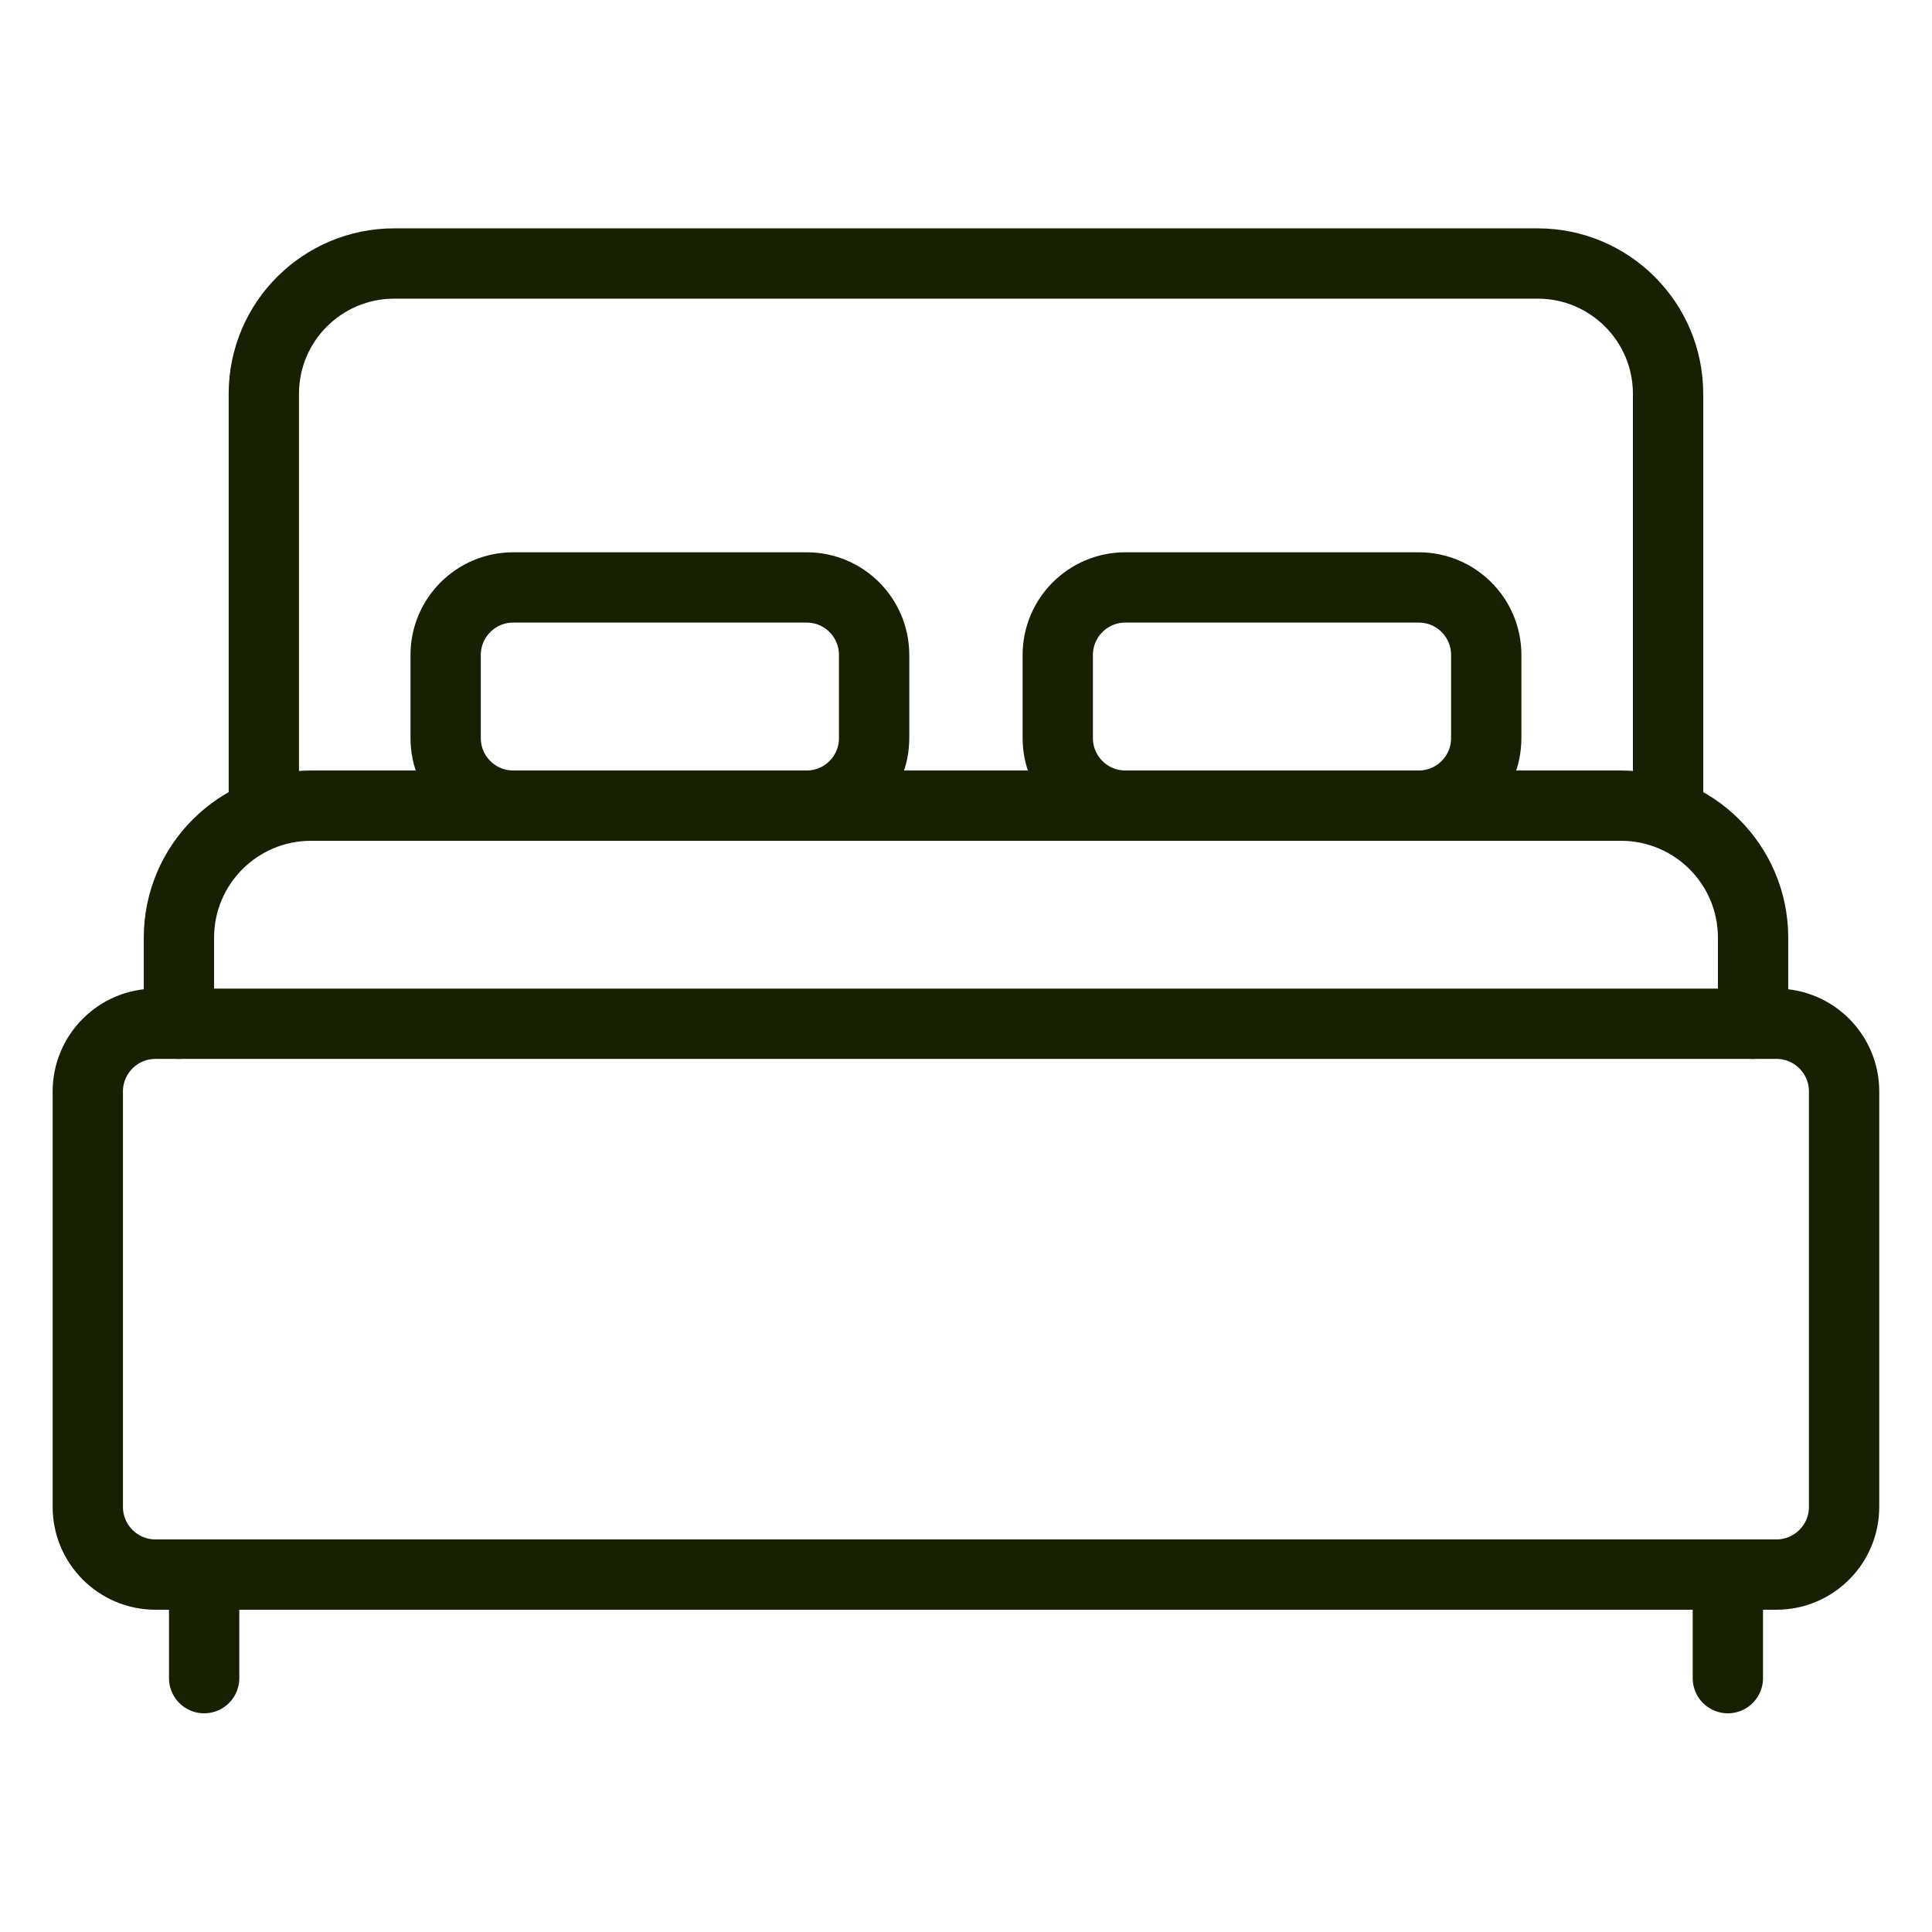
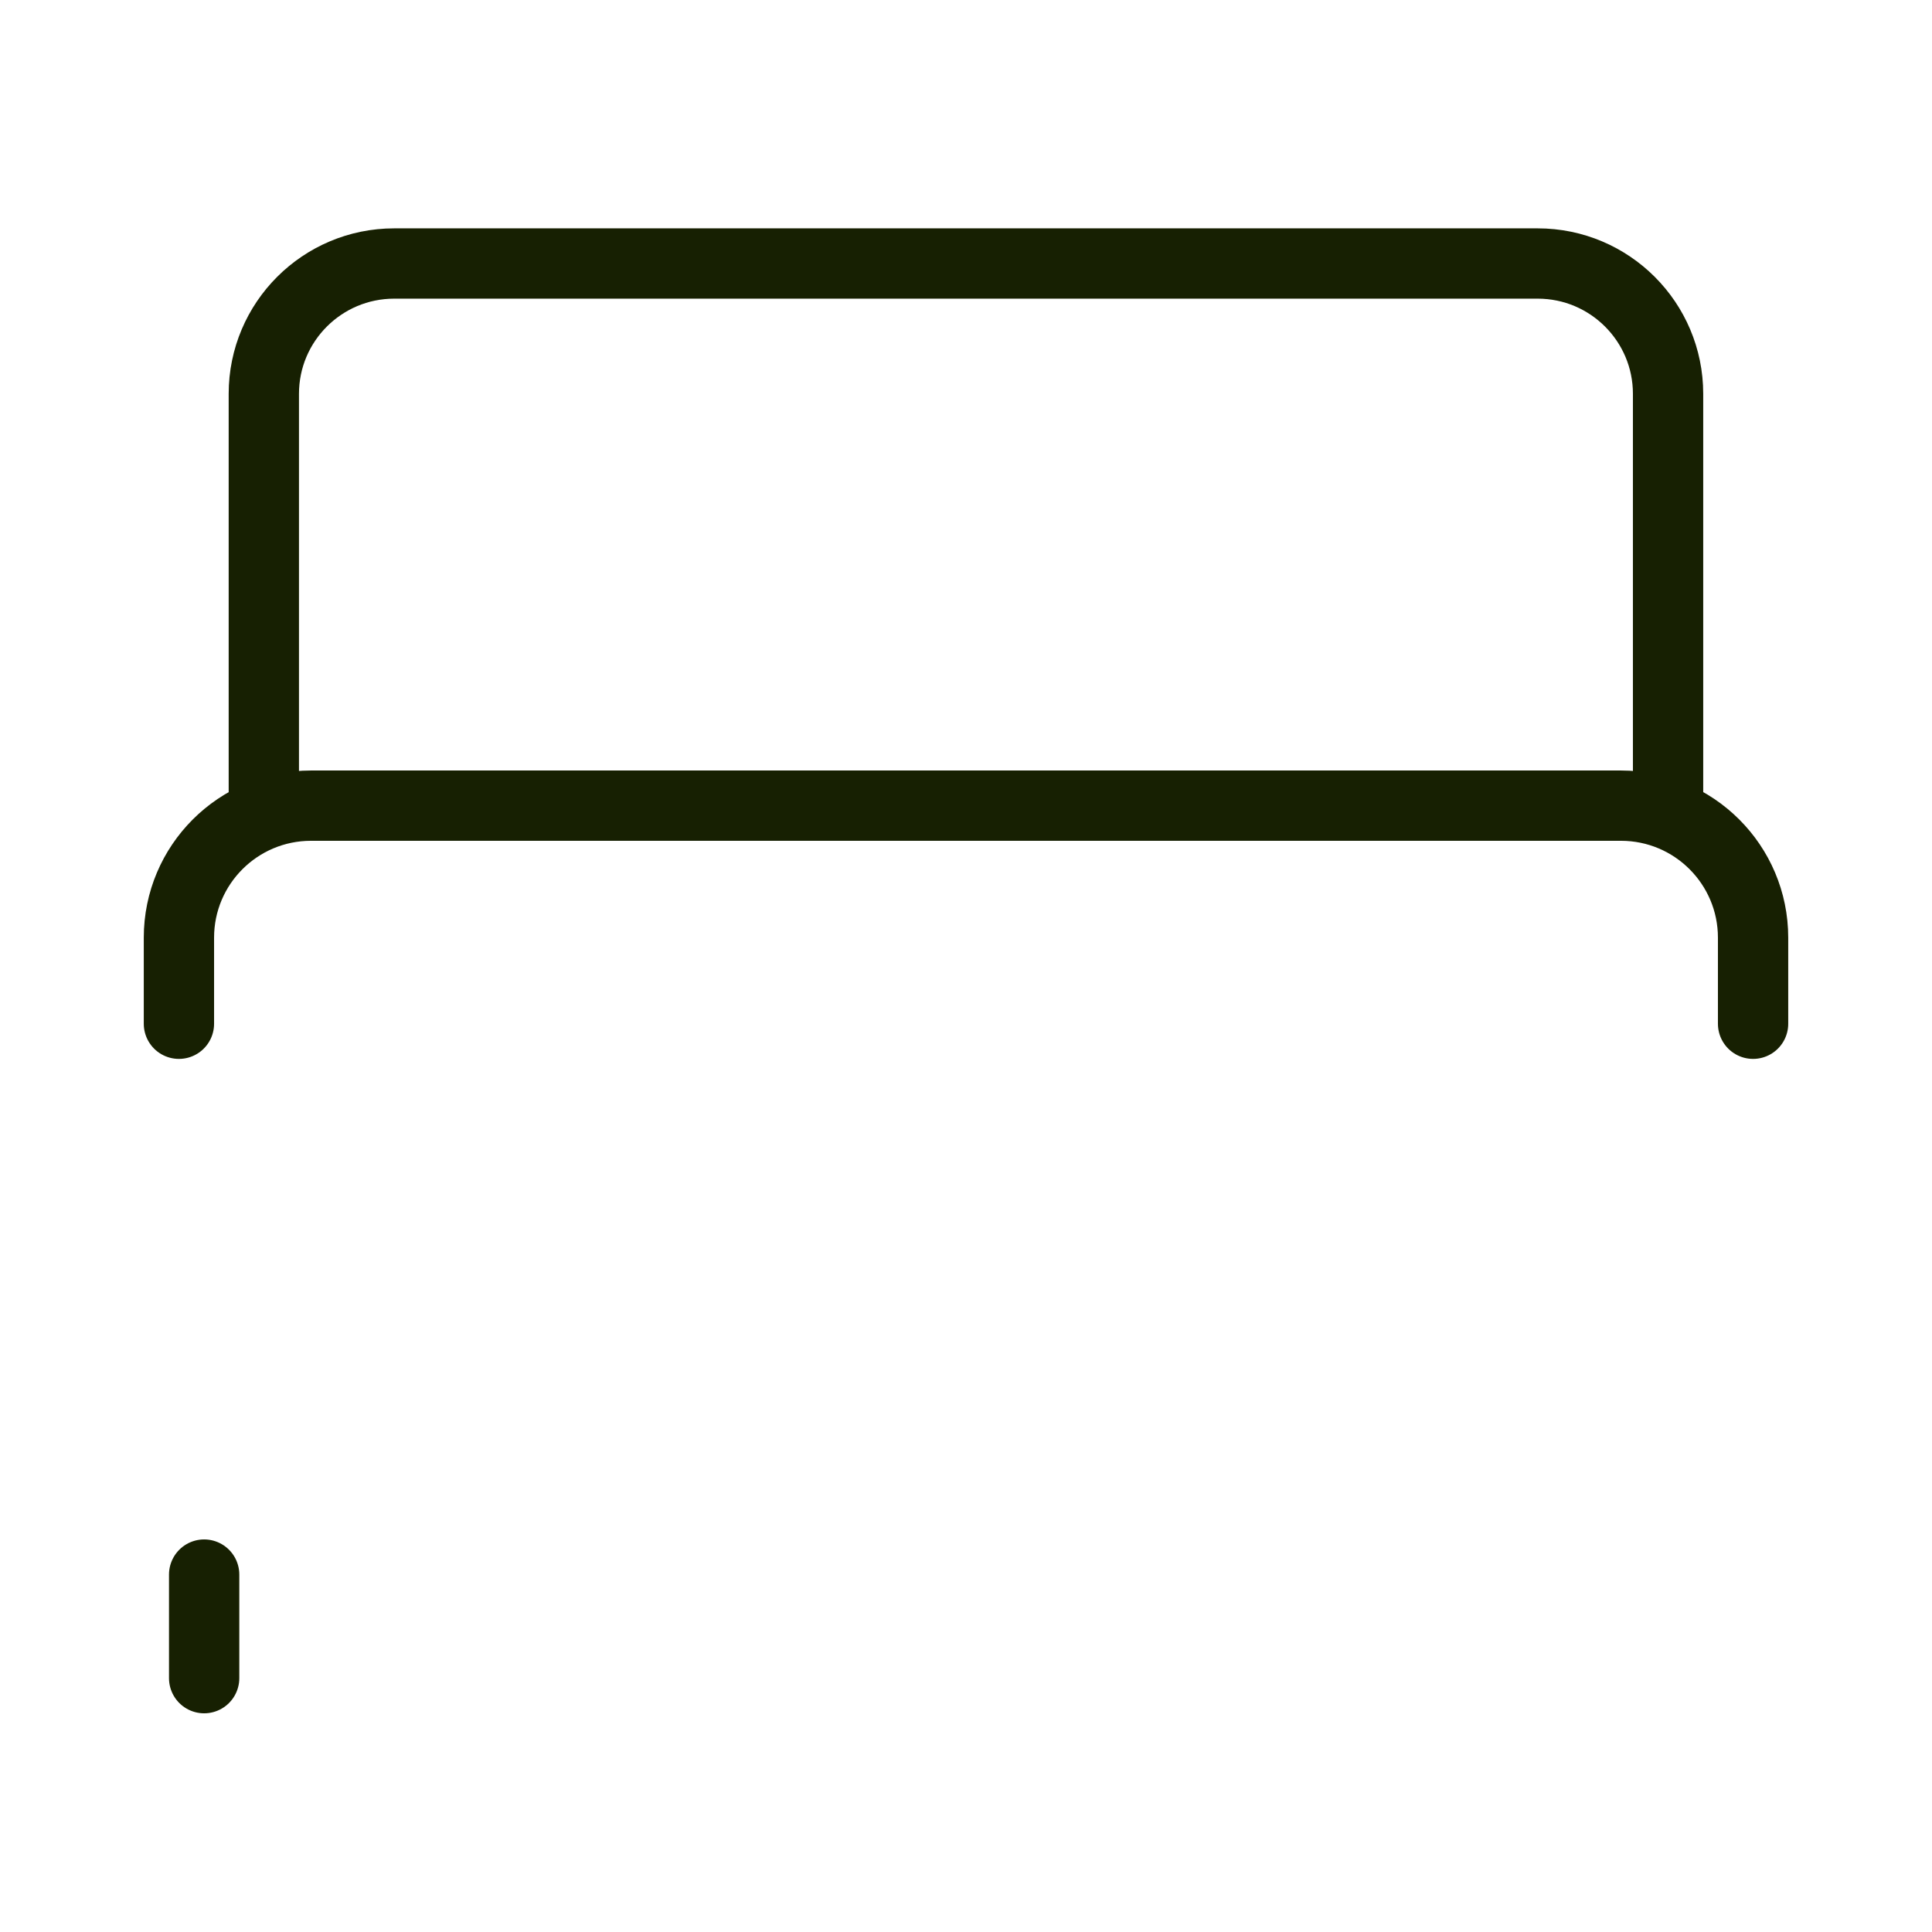
<svg xmlns="http://www.w3.org/2000/svg" width="18" height="18" viewBox="0 0 18 18" fill="none">
  <path d="M2.458 7.506V3.669C2.458 2.999 3.002 2.455 3.673 2.455H14.326C14.997 2.455 15.541 2.999 15.541 3.669V7.506" stroke="#172002" stroke-width="0.655" stroke-miterlimit="10" stroke-linecap="round" stroke-linejoin="round" />
-   <path d="M16.55 14.67H1.449C1.1 14.67 0.818 14.387 0.818 14.039V10.169C0.818 9.821 1.1 9.538 1.449 9.538H16.55C16.899 9.538 17.181 9.821 17.181 10.169V14.039C17.181 14.387 16.899 14.67 16.55 14.67Z" stroke="#172002" stroke-width="0.655" stroke-miterlimit="10" stroke-linecap="round" stroke-linejoin="round" />
  <path d="M16.333 9.538V8.736C16.333 8.057 15.782 7.506 15.102 7.506H2.898C2.218 7.506 1.667 8.057 1.667 8.736V9.538" stroke="#172002" stroke-width="0.655" stroke-miterlimit="10" stroke-linecap="round" stroke-linejoin="round" />
-   <path d="M7.516 7.506C7.863 7.506 8.144 7.224 8.144 6.877V6.102C8.144 5.755 7.863 5.473 7.516 5.473H4.781C4.434 5.473 4.152 5.755 4.152 6.102V6.877C4.152 7.224 4.434 7.506 4.781 7.506" stroke="#172002" stroke-width="0.655" stroke-miterlimit="10" stroke-linecap="round" stroke-linejoin="round" />
-   <path d="M13.218 7.506C13.566 7.506 13.847 7.224 13.847 6.877V6.102C13.847 5.755 13.566 5.473 13.218 5.473H10.484C10.137 5.473 9.855 5.755 9.855 6.102V6.877C9.855 7.224 10.137 7.506 10.484 7.506" stroke="#172002" stroke-width="0.655" stroke-miterlimit="10" stroke-linecap="round" stroke-linejoin="round" />
  <path d="M1.902 14.67V15.635" stroke="#172002" stroke-width="0.655" stroke-miterlimit="10" stroke-linecap="round" stroke-linejoin="round" />
-   <path d="M16.098 14.67V15.635" stroke="#172002" stroke-width="0.655" stroke-miterlimit="10" stroke-linecap="round" stroke-linejoin="round" />
</svg>